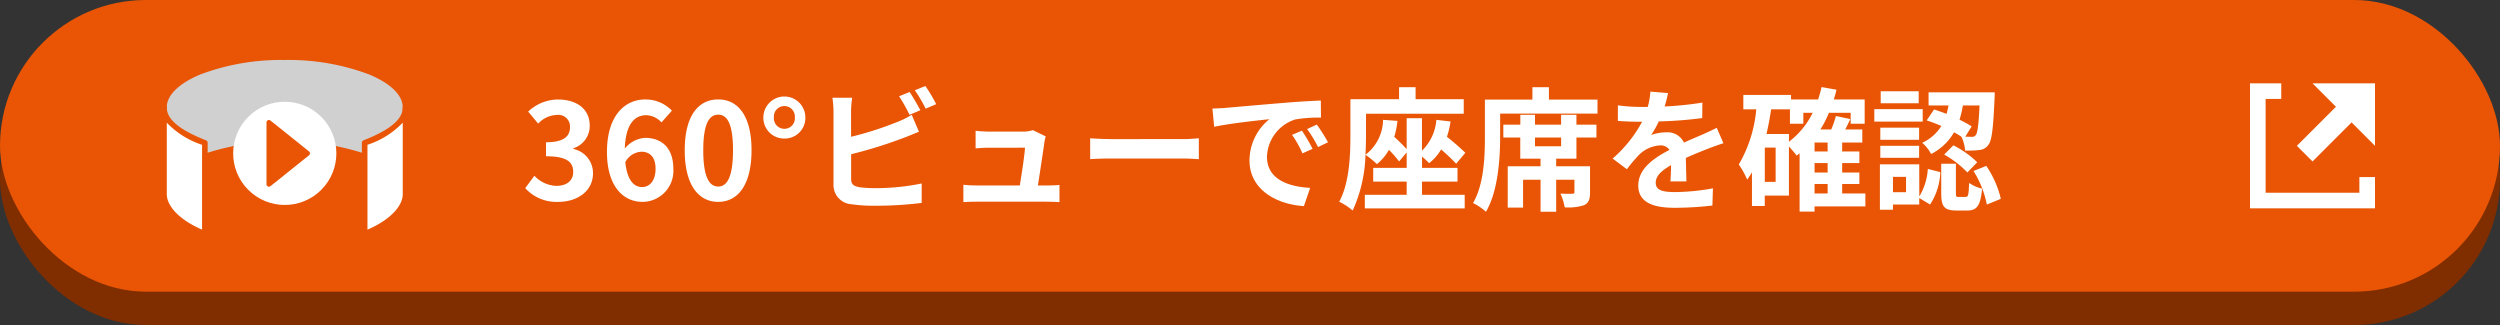
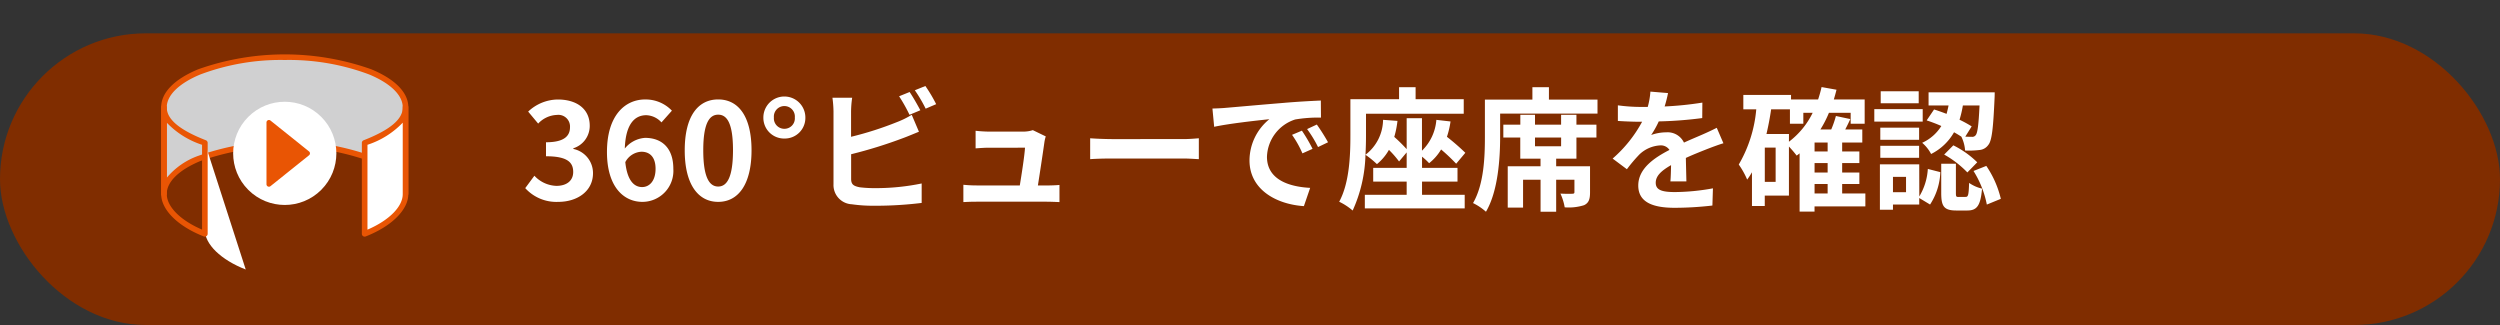
<svg xmlns="http://www.w3.org/2000/svg" width="300" height="39" viewBox="0 0 300 39">
  <rect x="0" y="0" width="300" height="39" fill="#333333" stroke="none" />
  <g transform="translate(-35.656 -11476.305)">
    <g transform="translate(955.656 3440.305)">
      <rect width="300" height="35" rx="17.5" transform="translate(-920 8040)" fill="#802d00" />
-       <rect width="300" height="35" rx="17.5" transform="translate(-920 8036)" fill="#e95504" />
      <path d="M34,19.224c2.256,0,4.16-1.264,4.16-3.44A2.961,2.961,0,0,0,35.8,12.872v-.08a2.81,2.81,0,0,0,1.968-2.7c0-2.016-1.552-3.152-3.84-3.152A5.253,5.253,0,0,0,30.38,8.392l1.2,1.44a3.218,3.218,0,0,1,2.24-1.04A1.4,1.4,0,0,1,35.4,10.264c0,1.056-.7,1.808-2.88,1.808v1.68c2.576,0,3.264.736,3.264,1.888,0,1.072-.816,1.664-2.016,1.664a3.761,3.761,0,0,1-2.64-1.216l-1.1,1.488A5.033,5.033,0,0,0,34,19.224Zm9.968-6.016c1.024,0,1.7.656,1.7,2.048,0,1.456-.736,2.192-1.616,2.192-.992,0-1.792-.832-2.016-2.992A2.314,2.314,0,0,1,43.964,13.208Zm.128,6.016A3.722,3.722,0,0,0,47.8,15.256c0-2.528-1.408-3.712-3.392-3.712a3.409,3.409,0,0,0-2.432,1.28c.1-2.976,1.216-4,2.576-4a2.57,2.57,0,0,1,1.824.864L47.628,8.28a4.358,4.358,0,0,0-3.216-1.344c-2.384,0-4.576,1.888-4.576,6.3C39.836,17.416,41.836,19.224,44.092,19.224Zm9.088,0c2.416,0,4-2.112,4-6.192s-1.584-6.1-4-6.1-4.016,2-4.016,6.1C49.164,17.112,50.764,19.224,53.18,19.224Zm0-1.84c-1.024,0-1.792-1.024-1.792-4.352,0-3.312.768-4.272,1.792-4.272s1.776.96,1.776,4.272C54.956,16.36,54.2,17.384,53.18,17.384Zm7.952-5.76A2.47,2.47,0,0,0,63.644,9.1a2.52,2.52,0,1,0-5.04,0A2.483,2.483,0,0,0,61.132,11.624Zm0-1.168A1.254,1.254,0,0,1,59.868,9.1a1.261,1.261,0,1,1,2.512,0A1.251,1.251,0,0,1,61.132,10.456ZM76.156,6.04l-1.264.512A19.149,19.149,0,0,1,76.14,8.776l1.3-.544C77.132,7.64,76.556,6.632,76.156,6.04Zm1.888-.72-1.264.512a16.964,16.964,0,0,1,1.3,2.208L79.34,7.5A17.661,17.661,0,0,0,78.044,5.32ZM69.26,6.728H66.892a13.238,13.238,0,0,1,.128,1.664v8.72a2.308,2.308,0,0,0,2.192,2.4,17.81,17.81,0,0,0,2.688.176,45.466,45.466,0,0,0,5.7-.336V17.016a27.106,27.106,0,0,1-5.568.56,14.964,14.964,0,0,1-1.856-.1c-.72-.144-1.04-.32-1.04-1.008v-2.96A55.227,55.227,0,0,0,75.4,11.56c.528-.192,1.248-.5,1.872-.752l-.864-2.032a10.347,10.347,0,0,1-1.744.864,40.351,40.351,0,0,1-5.536,1.776V8.392A12.02,12.02,0,0,1,69.26,6.728Zm23.232,4.64-1.552-.752a3.622,3.622,0,0,1-1.184.176h-4.1c-.432,0-1.168-.048-1.584-.1v2.112c.464-.032,1.088-.08,1.6-.08H90c-.048.9-.4,3.168-.624,4.528H84.188a15.371,15.371,0,0,1-1.584-.08v2.08c.608-.032,1.008-.048,1.584-.048H92.6c.432,0,1.216.032,1.536.048V17.192c-.416.048-1.152.064-1.568.064H91.548c.24-1.52.656-4.272.784-5.216A4.46,4.46,0,0,1,92.492,11.368Zm5.328.224V14.1c.592-.048,1.664-.08,2.576-.08h8.592c.672,0,1.488.064,1.872.08V11.592c-.416.032-1.12.1-1.872.1H100.4C99.564,11.688,98.4,11.64,97.82,11.592Zm14.672-3.568.208,2.192c1.856-.4,5.12-.752,6.624-.912a6.4,6.4,0,0,0-2.384,4.944c0,3.472,3.168,5.264,6.528,5.488l.752-2.192c-2.72-.144-5.184-1.088-5.184-3.728a4.862,4.862,0,0,1,3.392-4.48,16.622,16.622,0,0,1,3.088-.224L125.5,7.064c-1.136.048-2.88.144-4.528.288-2.928.24-5.568.48-6.912.592C113.756,7.976,113.132,8.008,112.492,8.024Zm10.736,2.656-1.184.5a12.345,12.345,0,0,1,1.248,2.224l1.216-.544A19.859,19.859,0,0,0,123.228,10.68Zm1.792-.736-1.168.544a14.076,14.076,0,0,1,1.312,2.16l1.2-.576A23.934,23.934,0,0,0,125.02,9.944Zm12.624,6.848H141.9V15.144h-4.256V13.8a7.149,7.149,0,0,1,.848.784,5.944,5.944,0,0,0,1.44-1.648,21.941,21.941,0,0,1,1.808,1.712l1.1-1.312a27.977,27.977,0,0,0-2.208-1.92,10.331,10.331,0,0,0,.432-1.84l-1.7-.192a5.791,5.791,0,0,1-1.728,3.7v-3.9H135.8V12.9a18.6,18.6,0,0,0-1.488-1.472,11.015,11.015,0,0,0,.384-1.92l-1.728-.128a5.357,5.357,0,0,1-2.112,4.192c.048-.848.064-1.632.064-2.32V8.648h11.728V6.9h-5.776V5.464h-1.984V6.9h-5.84V11.24c0,2.336-.1,5.68-1.344,7.968a7.407,7.407,0,0,1,1.616,1.056,17.1,17.1,0,0,0,1.536-6.688,10.741,10.741,0,0,1,1.376,1.12,5.992,5.992,0,0,0,1.44-1.712,11.9,11.9,0,0,1,1.216,1.392l.912-1.088v1.856h-4.016v1.648H135.8v1.584H130.78v1.632h11.984V18.376h-5.12Zm16.688-4.24H151.2V11.5h3.136Zm1.84-3.776h-1.84V9.96H151.2V8.776h-1.76V9.96H147.4V11.5h2.032V14.04h2.432v.912h-3.936v4.96h1.84V16.568h2.1v3.84h1.872v-3.84h2.192v1.488c0,.144-.064.192-.256.192-.192.016-.832.016-1.424-.016a6.57,6.57,0,0,1,.512,1.648,6.117,6.117,0,0,0,2.32-.256c.576-.272.72-.736.72-1.536V14.952H153.74V14.04h2.432V11.5h2.4V9.96h-2.4Zm-3.3-1.824V5.464h-1.984V6.952h-5.7v4.48c0,2.336-.1,5.664-1.424,7.936a6.929,6.929,0,0,1,1.552,1.04c1.456-2.464,1.7-6.4,1.7-8.976v-2.8H158.7V6.952Zm14.288-.784-2.112-.176a8.9,8.9,0,0,1-.32,1.84h-.768a20.819,20.819,0,0,1-2.816-.192V9.512c.88.064,2.048.1,2.7.1h.208a15.7,15.7,0,0,1-3.536,4.416l1.712,1.28a18.421,18.421,0,0,1,1.488-1.76,3.9,3.9,0,0,1,2.5-1.1,1.231,1.231,0,0,1,1.12.544c-1.824.944-3.744,2.224-3.744,4.272,0,2.064,1.856,2.672,4.368,2.672a40.025,40.025,0,0,0,4.528-.272l.064-2.064a26.174,26.174,0,0,1-4.544.448c-1.568,0-2.32-.24-2.32-1.12,0-.8.64-1.424,1.84-2.112-.016.7-.032,1.472-.08,1.952h1.92c-.016-.736-.048-1.92-.064-2.816.976-.448,1.888-.8,2.608-1.088.544-.208,1.392-.528,1.9-.672l-.8-1.856c-.592.3-1.152.56-1.776.832-.656.288-1.328.56-2.16.944a2.167,2.167,0,0,0-2.128-1.232,5.422,5.422,0,0,0-1.808.32,11.171,11.171,0,0,0,.912-1.632,47.663,47.663,0,0,0,5.216-.4l.016-1.856a40.507,40.507,0,0,1-4.528.464A15.309,15.309,0,0,0,167.164,6.168ZM184.748,17.08h1.568v1.136h-1.568Zm-3.072-6h-2.7c.224-.96.416-1.952.56-2.96h2.256V9.848H183.4V8.536h1.12a9.651,9.651,0,0,1-2.848,3.472Zm-1.6,5.744h-1.3V12.712h1.3Zm6.24-3.648h-1.568V12.1h1.568Zm0,2.528h-1.568V14.568h1.568Zm4.528,2.512H188.06V17.08h2.064V15.7H188.06V14.568h2.064V13.176H188.06V12.1h2.416V10.536h-2.048c.208-.4.416-.816.608-1.248l-1.728-.368a11.484,11.484,0,0,1-.56,1.616h-1.3a13.046,13.046,0,0,0,1.024-2h2.608V9.848h1.68V6.936h-3.7c.112-.384.224-.768.32-1.168l-1.792-.32a14.521,14.521,0,0,1-.416,1.488h-3.248V6.392H176.2V8.12h1.552a15.853,15.853,0,0,1-2.1,6.624,9.7,9.7,0,0,1,1.008,1.808,8.332,8.332,0,0,0,.576-.88V19.72h1.536V18.472h2.9V12.584a13.253,13.253,0,0,1,.928,1.088c.112-.08.24-.176.352-.272v6.992h1.792v-.624h6.1Zm13.7-10.56c-.112,2.368-.24,3.312-.464,3.568a.5.5,0,0,1-.48.192c-.16,0-.432,0-.768-.016l.768-1.232a12.951,12.951,0,0,0-1.456-.8,12.653,12.653,0,0,0,.4-1.712ZM198.2,9.448a18.685,18.685,0,0,1,1.76.672,5.263,5.263,0,0,1-2.3,2.016,4.52,4.52,0,0,1,1.072,1.344,6.506,6.506,0,0,0,2.752-2.608c.32.176.608.352.88.528a4.592,4.592,0,0,1,.448,1.664A10.761,10.761,0,0,0,204.54,13a1.431,1.431,0,0,0,1.056-.608c.432-.512.592-2,.752-5.616.016-.224.016-.7.016-.7h-7.936V7.656h2.4q-.1.5-.24,1.008c-.512-.192-1.024-.384-1.5-.528Zm2.1,4.1a11.98,11.98,0,0,1,2.784,2.144l1.184-1.216A11.113,11.113,0,0,0,201.4,12.44Zm-3.056-7.6h-4.56v1.44h4.56Zm.48,2.144h-5.808v1.5h5.808Zm-.432,2.224h-4.656v1.456h4.656Zm-4.656,3.616h4.656V12.5h-4.656Zm3.088,4.128h-1.568v-1.84h1.568Zm1.584-3.344h-4.72v5.456h1.568v-.624h3.152V18.76l1.3.784a7.616,7.616,0,0,0,1.232-3.888l-1.5-.384a7.22,7.22,0,0,1-1.024,3.3Zm4.72,3.92c-.288,0-.32-.048-.32-.5V14.648h-1.76v3.5c0,1.584.3,2.112,1.808,2.112h1.312c1.136,0,1.6-.528,1.776-2.624a4.584,4.584,0,0,1-1.552-.688c-.048,1.472-.112,1.68-.416,1.68Zm1.792-3.12a11.83,11.83,0,0,1,1.6,4.032l1.68-.688a11.887,11.887,0,0,0-1.744-3.952Z" transform="translate(-887 8041)" fill="#fff" />
-       <path d="M0,0V15H15V11.25H13.125v1.875H1.875V1.875H3.75V0ZM7.5,0l2.813,2.813L5.625,7.5,7.5,9.375l4.688-4.687L15,7.5V0Z" transform="translate(-650 8046)" fill="#fff" />
    </g>
    <g transform="translate(-140.135 11351.695)">
      <g transform="translate(195.132 131.137)">
        <g transform="translate(0 0)">
          <path d="M229.251,152.653c0-3.313-6.489-6-14.493-6s-14.493,2.686-14.493,6v-10.39c0-3.313,6.489-6,14.493-6s14.493,2.686,14.493,6Z" transform="translate(-199.928 -135.926)" fill="#d0d0d1" />
          <path d="M224.46,148.2a.337.337,0,0,1-.337-.337c0-1.436-1.471-2.869-4.037-3.931a30.434,30.434,0,0,0-20.239,0c-2.566,1.062-4.037,2.495-4.037,3.931a.337.337,0,1,1-.673,0v-10.39c0-1.748,1.581-3.365,4.453-4.553a31.09,31.09,0,0,1,20.754,0c2.872,1.189,4.453,2.806,4.453,4.553v10.39A.337.337,0,0,1,224.46,148.2Zm-14.493-16.39a27.327,27.327,0,0,0-10.119,1.732c-2.566,1.062-4.037,2.5-4.037,3.931v8.465a8.706,8.706,0,0,1,3.779-2.628,31.09,31.09,0,0,1,20.754,0,8.705,8.705,0,0,1,3.78,2.628v-8.465c0-1.436-1.471-2.869-4.037-3.931A27.326,27.326,0,0,0,209.968,131.81Z" transform="translate(-195.138 -131.137)" fill="#e95504" />
        </g>
        <g transform="translate(0 6)">
-           <path d="M205.164,231.9c-2.955-1.153-4.938-2.5-4.905-4.282v10.39c-.033,1.78,1.95,3.653,4.905,4.806Z" transform="translate(-199.922 -227.281)" fill="#fff" />
+           <path d="M205.164,231.9v10.39c-.033,1.78,1.95,3.653,4.905,4.806Z" transform="translate(-199.922 -227.281)" fill="#fff" />
          <path d="M200.374,238.362a.337.337,0,0,1-.122-.023c-3.144-1.227-5.154-3.239-5.119-5.126V222.922q0-.05,0-.1a.337.337,0,0,1,.673.006v.08c.028,1.4,1.564,2.668,4.691,3.888a.336.336,0,0,1,.214.314v10.914a.337.337,0,0,1-.337.337Zm-4.568-13.674v8.531c-.028,1.521,1.618,3.179,4.232,4.3V227.34A10.213,10.213,0,0,1,195.806,224.687Z" transform="translate(-195.132 -222.492)" fill="#e95504" />
        </g>
        <g transform="translate(24.081 6)">
          <path d="M566.935,231.9c2.955-1.153,4.938-2.5,4.905-4.282v10.39c.033,1.78-1.951,3.653-4.905,4.806Z" transform="translate(-566.598 -227.281)" fill="#fff" />
          <path d="M562.145,238.362a.337.337,0,0,1-.337-.337V227.111a.337.337,0,0,1,.214-.314c3.127-1.22,4.663-2.493,4.691-3.888v-.081a.337.337,0,0,1,.333-.337h0a.337.337,0,0,1,.337.33q0,.05,0,.1v10.3c.034,1.881-1.975,3.893-5.119,5.12A.337.337,0,0,1,562.145,238.362Zm.337-11.022v10.184c2.614-1.126,4.26-2.783,4.232-4.3v-8.538A10.214,10.214,0,0,1,562.481,227.34Z" transform="translate(-561.808 -222.492)" fill="#e95504" />
        </g>
      </g>
      <g transform="translate(201.204 134.255)">
        <circle cx="6.193" cy="6.193" r="6.193" transform="translate(0 8.758) rotate(-45)" fill="#fff" />
        <g transform="translate(6.562 4.756)">
          <path d="M391.989,255.516l4.627,3.708-4.627,3.708Z" transform="translate(-391.694 -255.221)" fill="#e95504" />
          <path d="M387.8,259.035a.295.295,0,0,1-.294-.295v-7.416a.295.295,0,0,1,.479-.23l4.627,3.708a.295.295,0,0,1,0,.46l-4.627,3.708A.294.294,0,0,1,387.8,259.035Zm.295-7.1v6.189l3.861-3.094Z" transform="translate(-387.503 -251.03)" fill="#e95504" />
        </g>
      </g>
    </g>
  </g>
</svg>